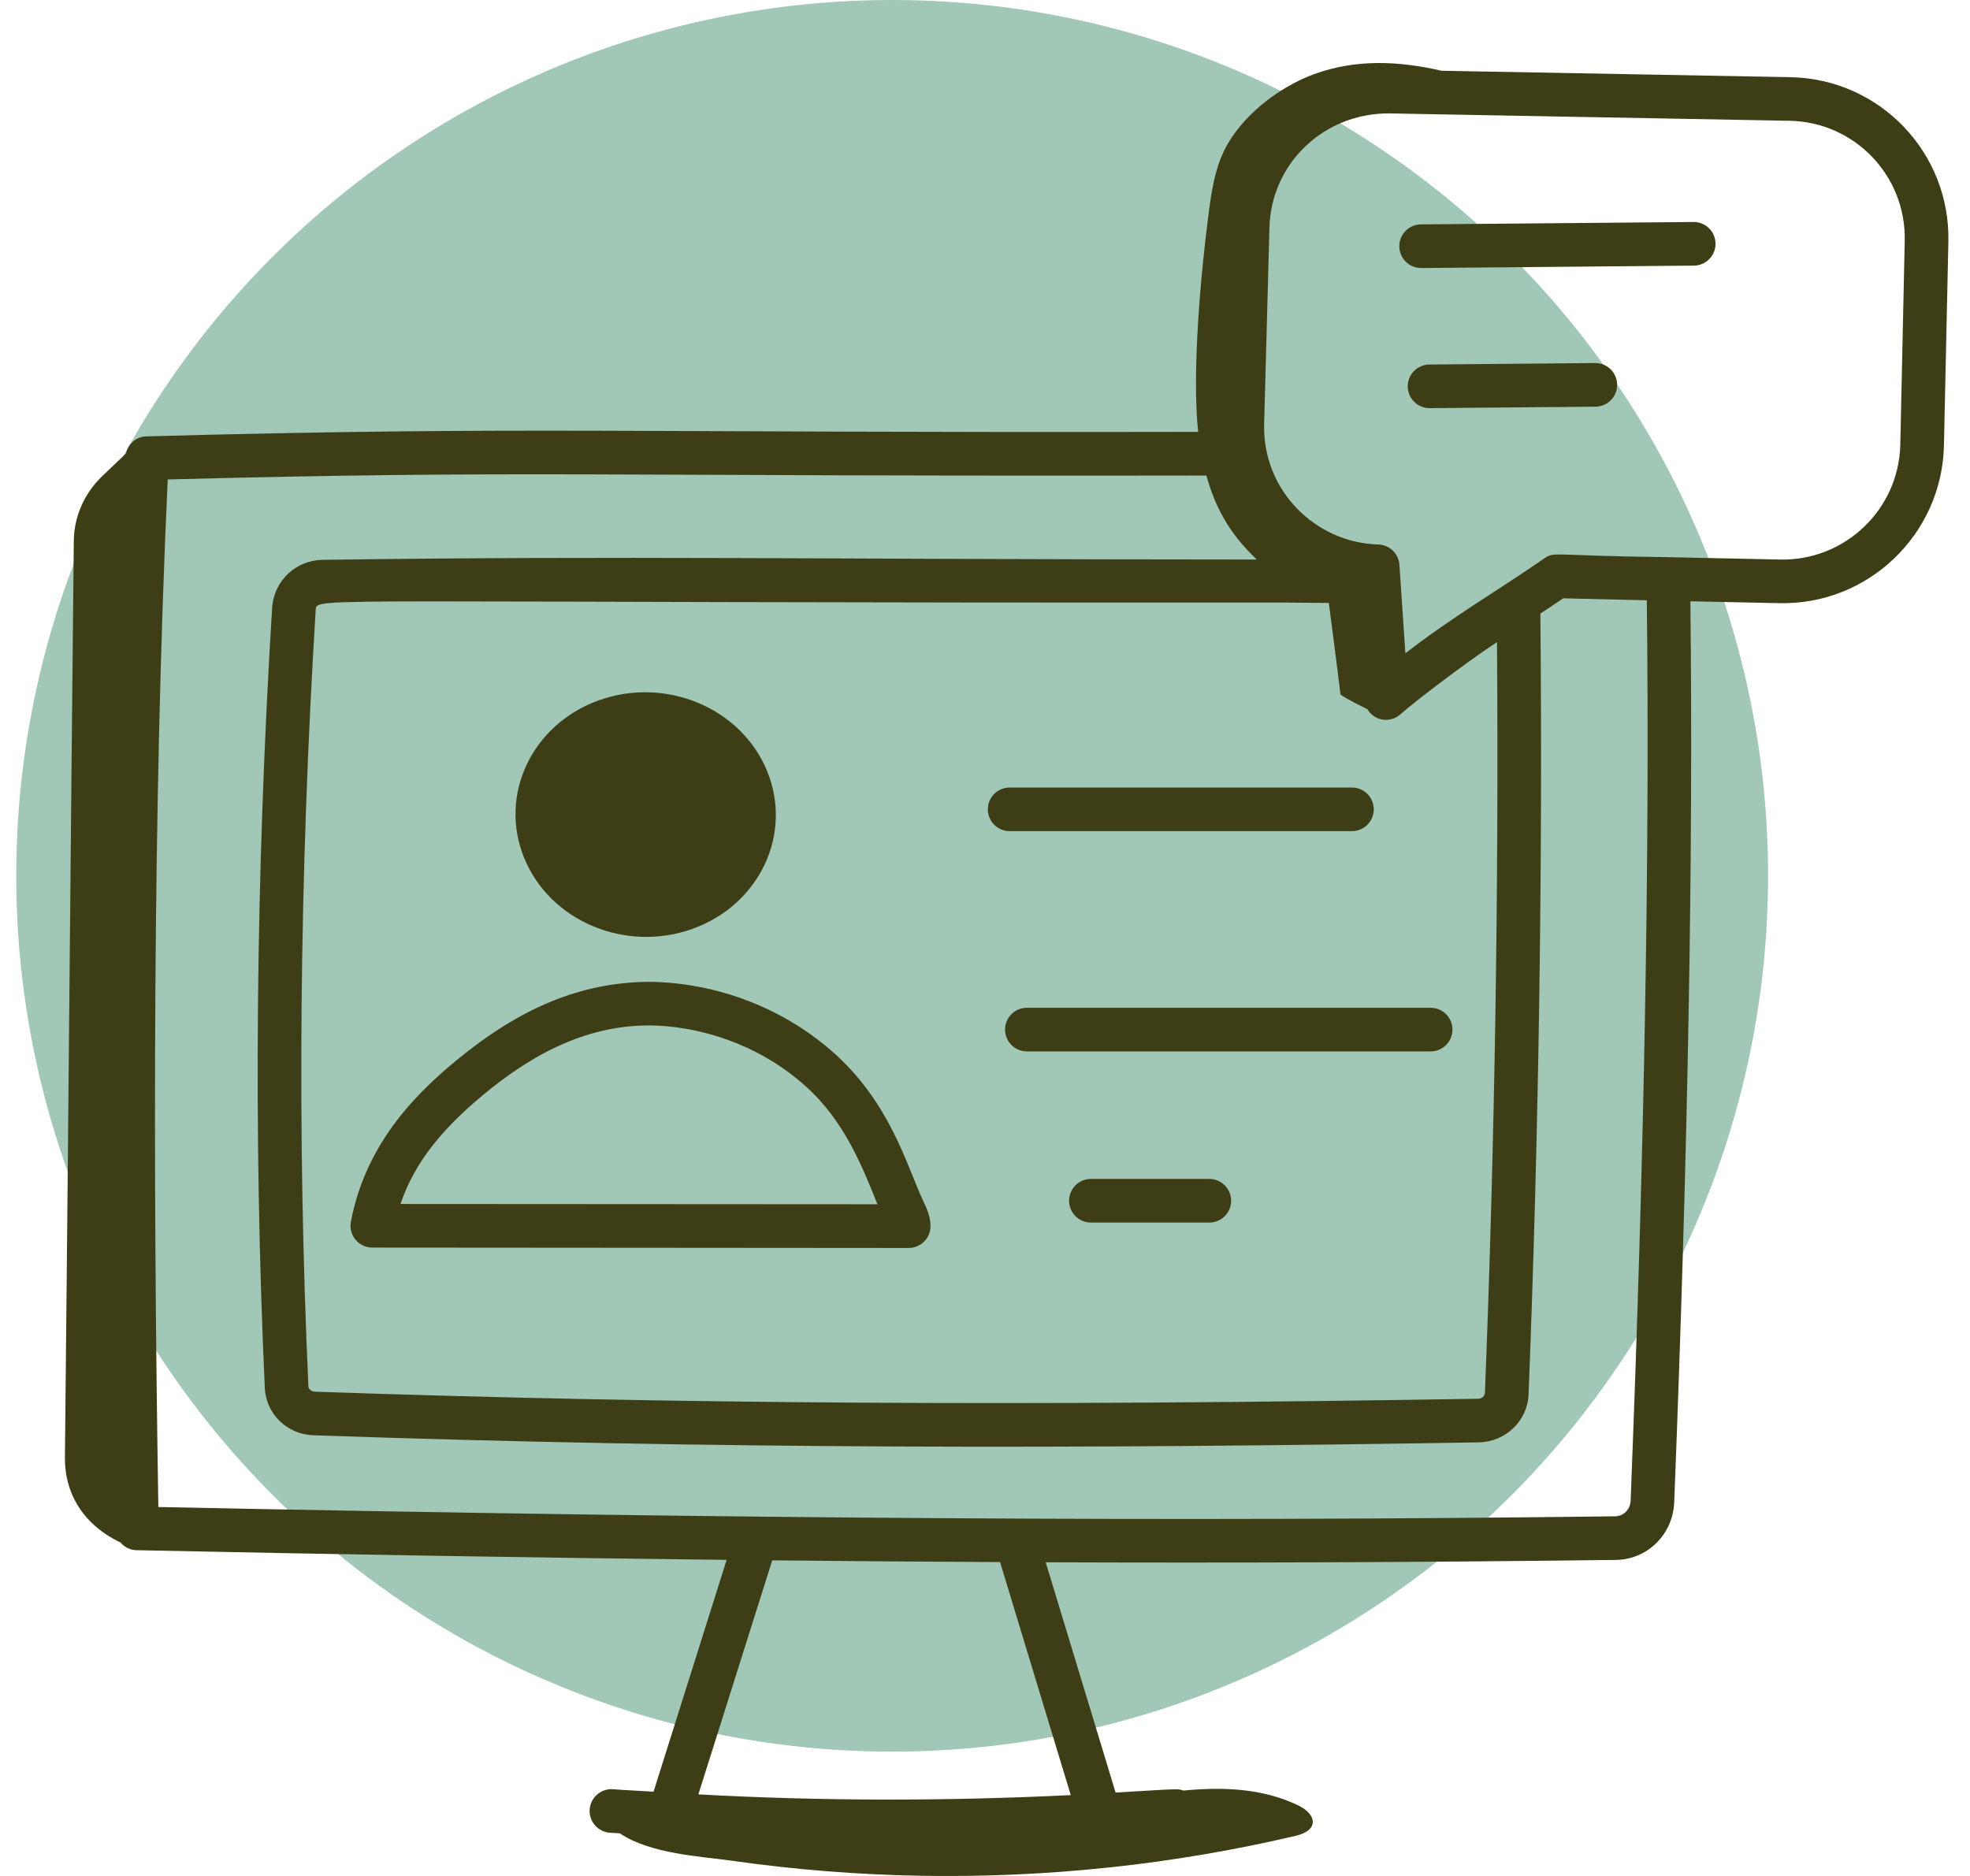
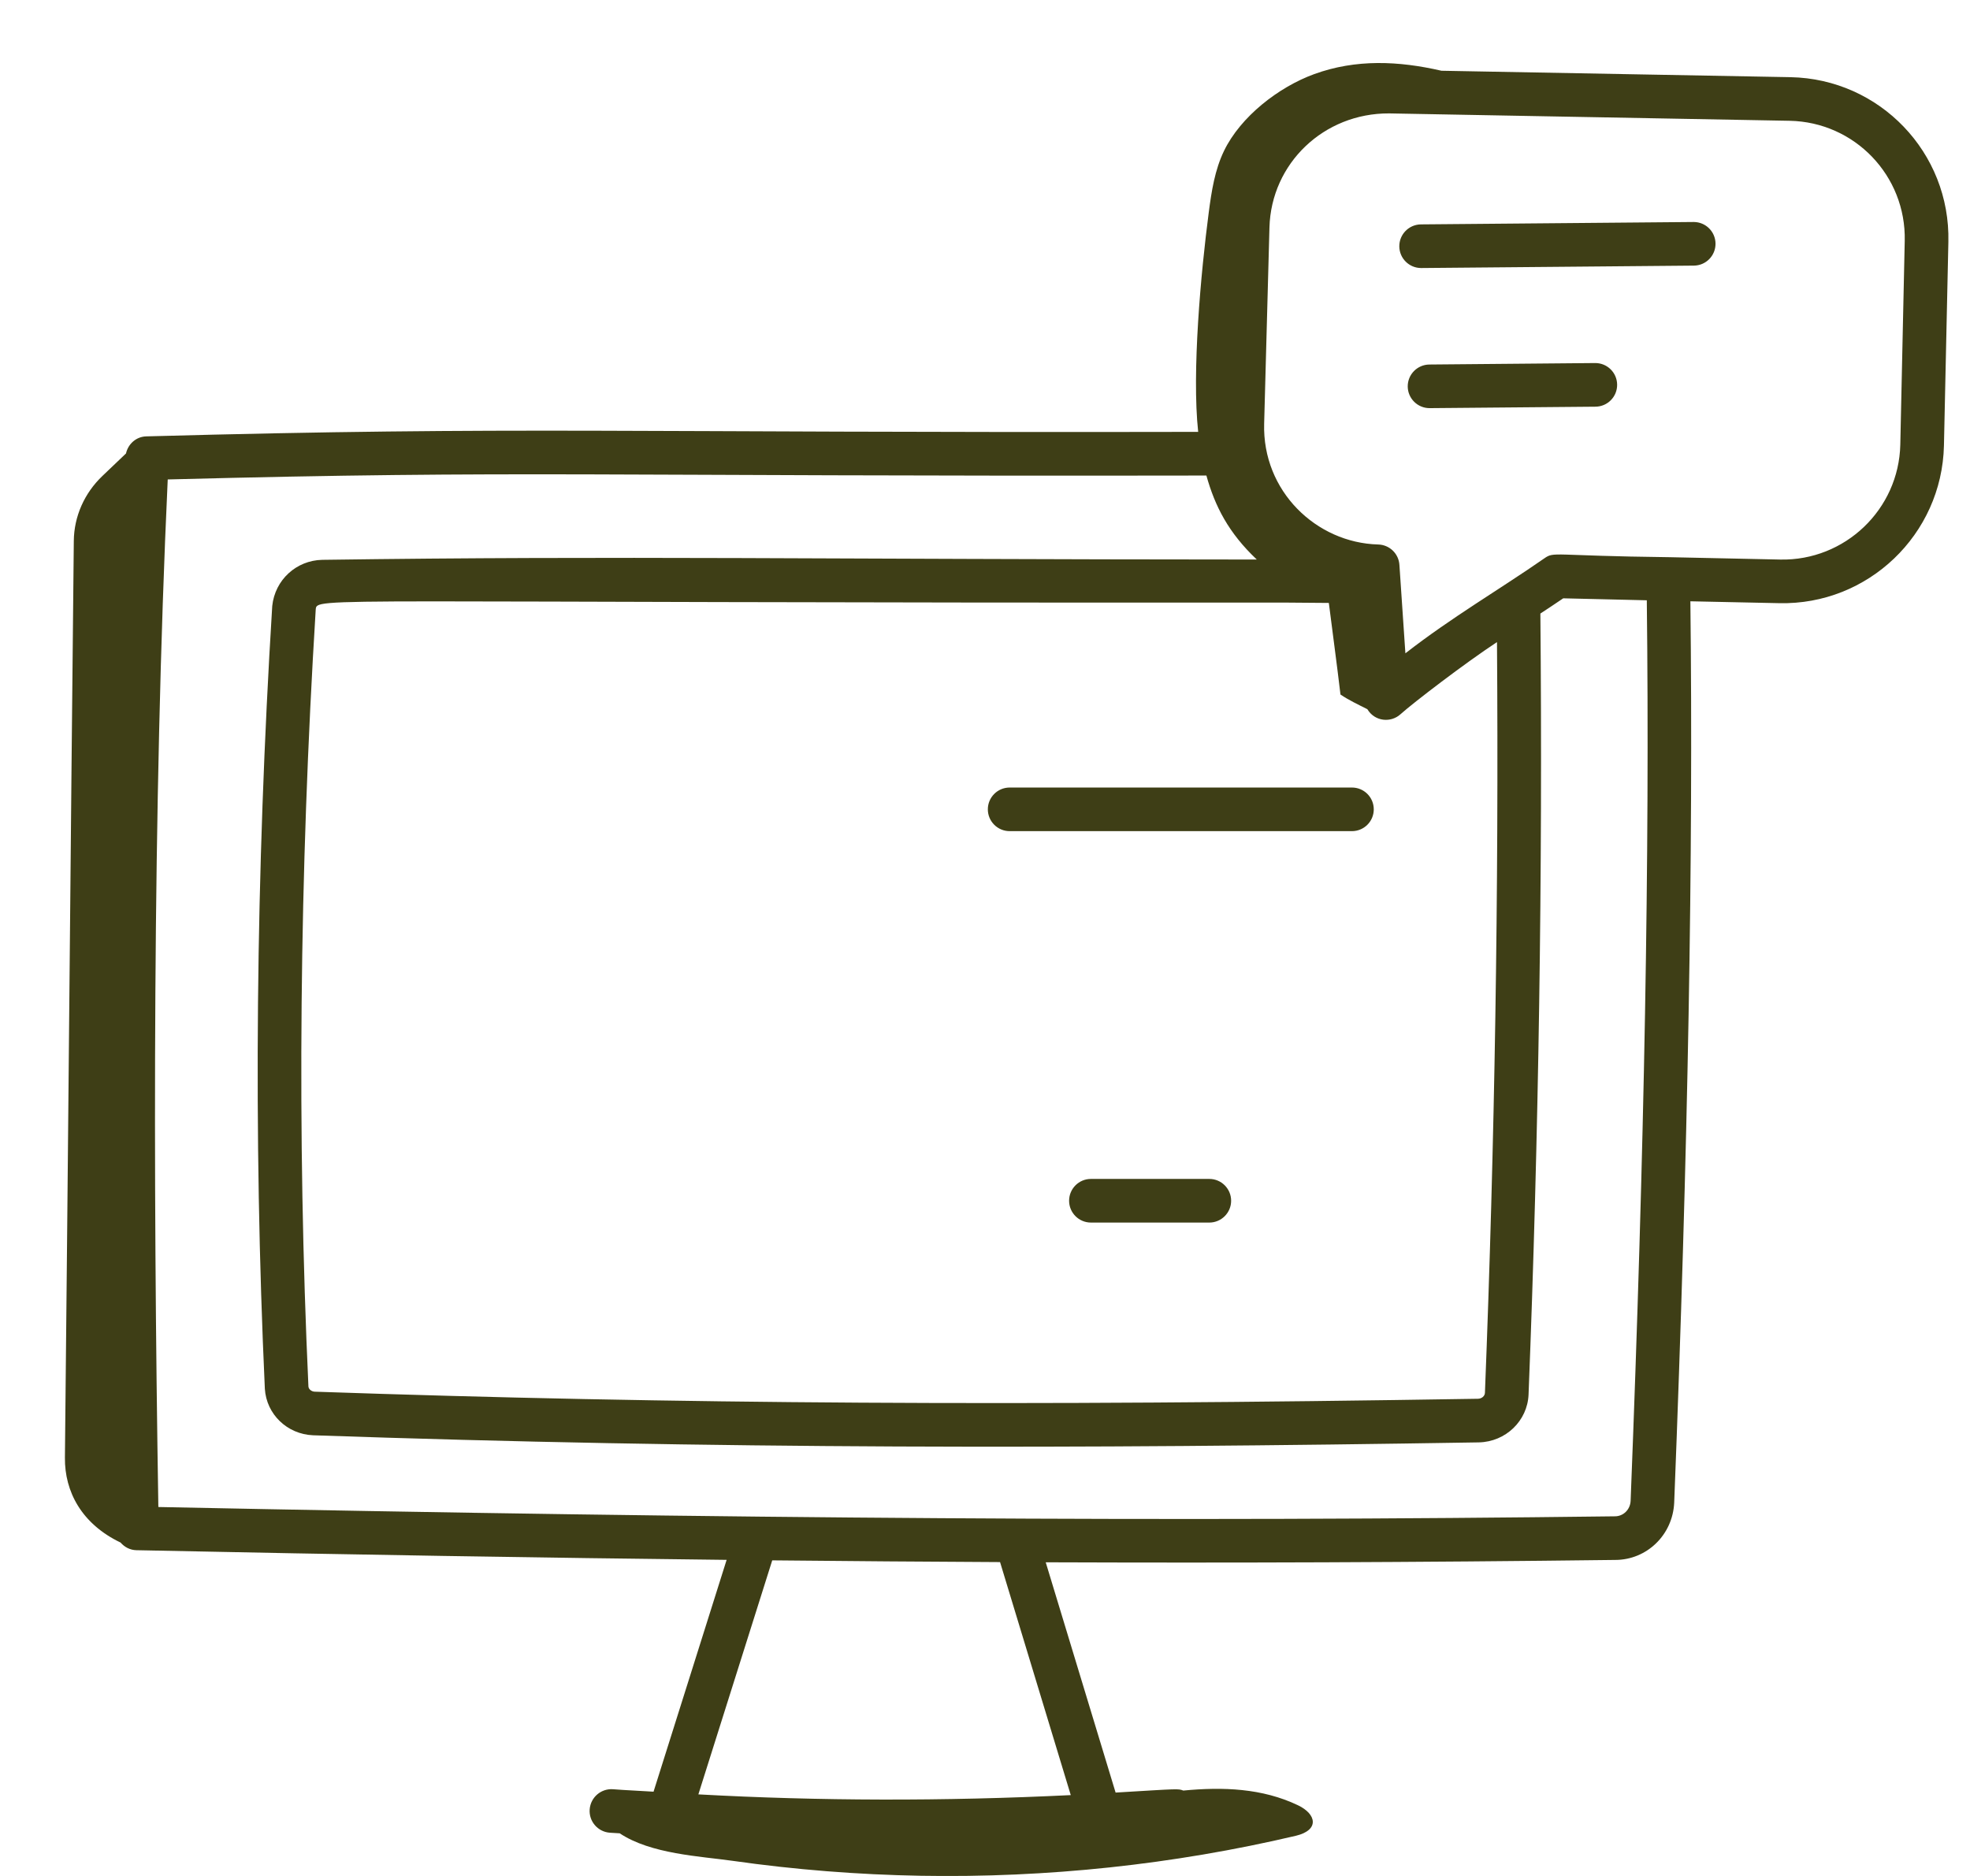
<svg xmlns="http://www.w3.org/2000/svg" width="84" height="80" viewBox="0 0 84 80" fill="none">
-   <ellipse cx="38.042" cy="37.349" rx="37.349" ry="37.349" fill="#A1C7B7" />
  <path d="M76.344 3.291L61.465 3.017C59.636 2.596 57.815 2.512 56.033 3.162C54.516 3.715 52.899 4.975 52.195 6.427C51.799 7.243 51.659 8.157 51.541 9.056C51.206 11.607 50.814 15.872 51.09 18.417C26.206 18.468 22.336 18.172 6.238 18.609C5.807 18.62 5.464 18.931 5.372 19.338L4.369 20.295C3.597 21.03 3.158 22.022 3.147 23.064C3.01 36.018 2.904 49.204 2.768 62.164C2.753 63.606 3.479 64.987 5.141 65.782C5.307 65.974 5.543 66.102 5.816 66.108C14.948 66.298 23.224 66.433 30.983 66.52C30.943 66.647 27.827 76.535 27.867 76.406C27.297 76.367 26.713 76.348 26.147 76.302C25.636 76.26 25.187 76.641 25.144 77.154C25.102 77.665 25.484 78.114 25.996 78.155C26.136 78.167 26.283 78.17 26.424 78.181C27.754 79.068 29.854 79.158 31.241 79.355C33.9 79.733 36.583 79.945 39.268 79.992C44.639 80.085 50.023 79.517 55.252 78.287C56.268 78.047 56.139 77.363 55.345 76.985C53.822 76.258 52.153 76.196 50.456 76.358C50.223 76.276 50.332 76.277 47.569 76.444L44.589 66.624C52.531 66.653 60.337 66.629 68.87 66.523C70.221 66.523 71.326 65.453 71.387 64.08C71.979 49.044 72.203 36.466 72.077 25.642L75.865 25.722C79.651 25.808 82.802 22.795 82.889 19.005L83.078 10.314C83.166 6.509 80.152 3.364 76.344 3.291ZM63.831 27.382C63.909 38.02 63.736 48.784 63.317 59.397C63.312 59.535 63.181 59.646 63.023 59.65C43.596 59.968 28.761 59.877 13.419 59.348C13.276 59.342 13.158 59.238 13.151 59.126C12.66 48.441 12.766 37.281 13.462 25.997C13.52 25.433 13.06 25.723 54.787 25.697L56.661 25.712C56.826 27.026 56.994 28.234 57.157 29.618C57.518 29.862 57.914 30.047 58.303 30.243C58.622 30.775 59.306 30.832 59.717 30.458C60.264 29.966 62.459 28.285 63.831 27.382ZM45.657 76.552C40.226 76.817 34.917 76.804 29.778 76.521L32.928 66.541C36.251 66.575 39.484 66.599 42.642 66.615L45.657 76.552ZM69.529 64.003C69.512 64.374 69.223 64.663 68.859 64.663C50.192 64.896 31.572 64.775 6.752 64.266C6.526 50.297 6.507 34.337 7.152 20.446C22.48 20.046 24.939 20.325 51.44 20.279C51.804 21.586 52.382 22.722 53.589 23.861C35.143 23.855 26.399 23.696 13.741 23.874C12.639 23.896 11.724 24.725 11.608 25.843C10.905 37.232 10.798 48.459 11.293 59.227C11.362 60.31 12.243 61.161 13.349 61.207C30.461 61.798 45.964 61.79 63.057 61.51C64.201 61.487 65.132 60.591 65.177 59.469C65.612 48.425 65.782 37.218 65.681 26.165C66.007 25.95 66.323 25.742 66.656 25.515L70.219 25.599C70.346 36.403 70.12 48.98 69.529 64.003ZM81.028 18.963C80.965 21.727 78.666 23.92 75.907 23.862C75.709 23.858 71.035 23.758 71.16 23.761C66.151 23.703 66.283 23.508 65.845 23.814C63.953 25.13 61.9 26.322 59.926 27.86C59.923 27.821 59.955 28.317 59.671 24.097C59.644 23.614 59.251 23.233 58.767 23.22C56.12 23.149 53.821 20.939 53.903 18.065L54.129 9.701C54.204 6.966 56.447 4.824 59.229 4.836L76.31 5.151C79.077 5.204 81.281 7.489 81.217 10.273L81.028 18.963Z" fill="#3E3E16" />
  <path d="M72.219 9.467C72.219 9.467 72.214 9.467 72.21 9.467L60.588 9.569C60.074 9.574 59.662 9.994 59.666 10.508C59.67 11.018 60.086 11.43 60.596 11.43H60.605L72.228 11.327C72.741 11.322 73.153 10.903 73.149 10.389C73.145 9.878 72.729 9.467 72.219 9.467Z" fill="#3E3E16" />
  <path d="M68.024 15.482C68.022 15.482 68.019 15.482 68.016 15.482L60.947 15.545C60.434 15.55 60.021 15.969 60.025 16.483C60.03 16.994 60.446 17.405 60.956 17.405H60.964L68.032 17.343C68.546 17.338 68.959 16.918 68.954 16.404C68.95 15.894 68.534 15.482 68.024 15.482Z" fill="#3E3E16" />
-   <path d="M29.535 39.608C32.392 38.579 33.812 35.564 32.706 32.874C31.599 30.184 28.386 28.838 25.528 29.867C22.67 30.897 21.25 33.912 22.356 36.601C23.466 39.299 26.684 40.635 29.535 39.608Z" fill="#3E3E16" />
-   <path d="M35.437 44.797C33.388 43.02 30.65 41.924 27.744 41.869C25.006 41.876 22.488 42.816 19.822 44.929C17.903 46.45 15.617 48.64 14.962 52.099C14.853 52.677 15.297 53.203 15.875 53.203C17.723 53.204 38.922 53.22 38.746 53.22C39.254 53.22 39.669 52.812 39.677 52.304C39.683 51.89 39.51 51.523 39.371 51.227C38.663 49.727 37.963 46.983 35.437 44.797ZM17.077 51.344C17.673 49.574 18.89 48.042 20.977 46.387C23.194 44.63 25.63 43.519 28.425 43.764C30.814 43.979 33.109 45.033 34.752 46.706C36.039 48.035 36.736 49.64 37.413 51.356L17.077 51.344Z" fill="#3E3E16" />
  <path d="M57.647 35.444C58.161 35.444 58.577 35.028 58.577 34.514C58.577 34.001 58.161 33.584 57.647 33.584H43.051C42.538 33.584 42.121 34.001 42.121 34.514C42.121 35.028 42.538 35.444 43.051 35.444H57.647Z" fill="#3E3E16" />
-   <path d="M42.855 43.907C42.855 44.42 43.272 44.837 43.786 44.837H61.002C61.515 44.837 61.932 44.42 61.932 43.907C61.932 43.393 61.515 42.977 61.002 42.977H43.786C43.272 42.977 42.855 43.393 42.855 43.907Z" fill="#3E3E16" />
  <path d="M51.565 50.275H46.516C46.003 50.275 45.586 50.692 45.586 51.206C45.586 51.719 46.003 52.136 46.516 52.136H51.565C52.078 52.136 52.495 51.719 52.495 51.206C52.495 50.692 52.078 50.275 51.565 50.275Z" fill="#3E3E16" />
</svg>